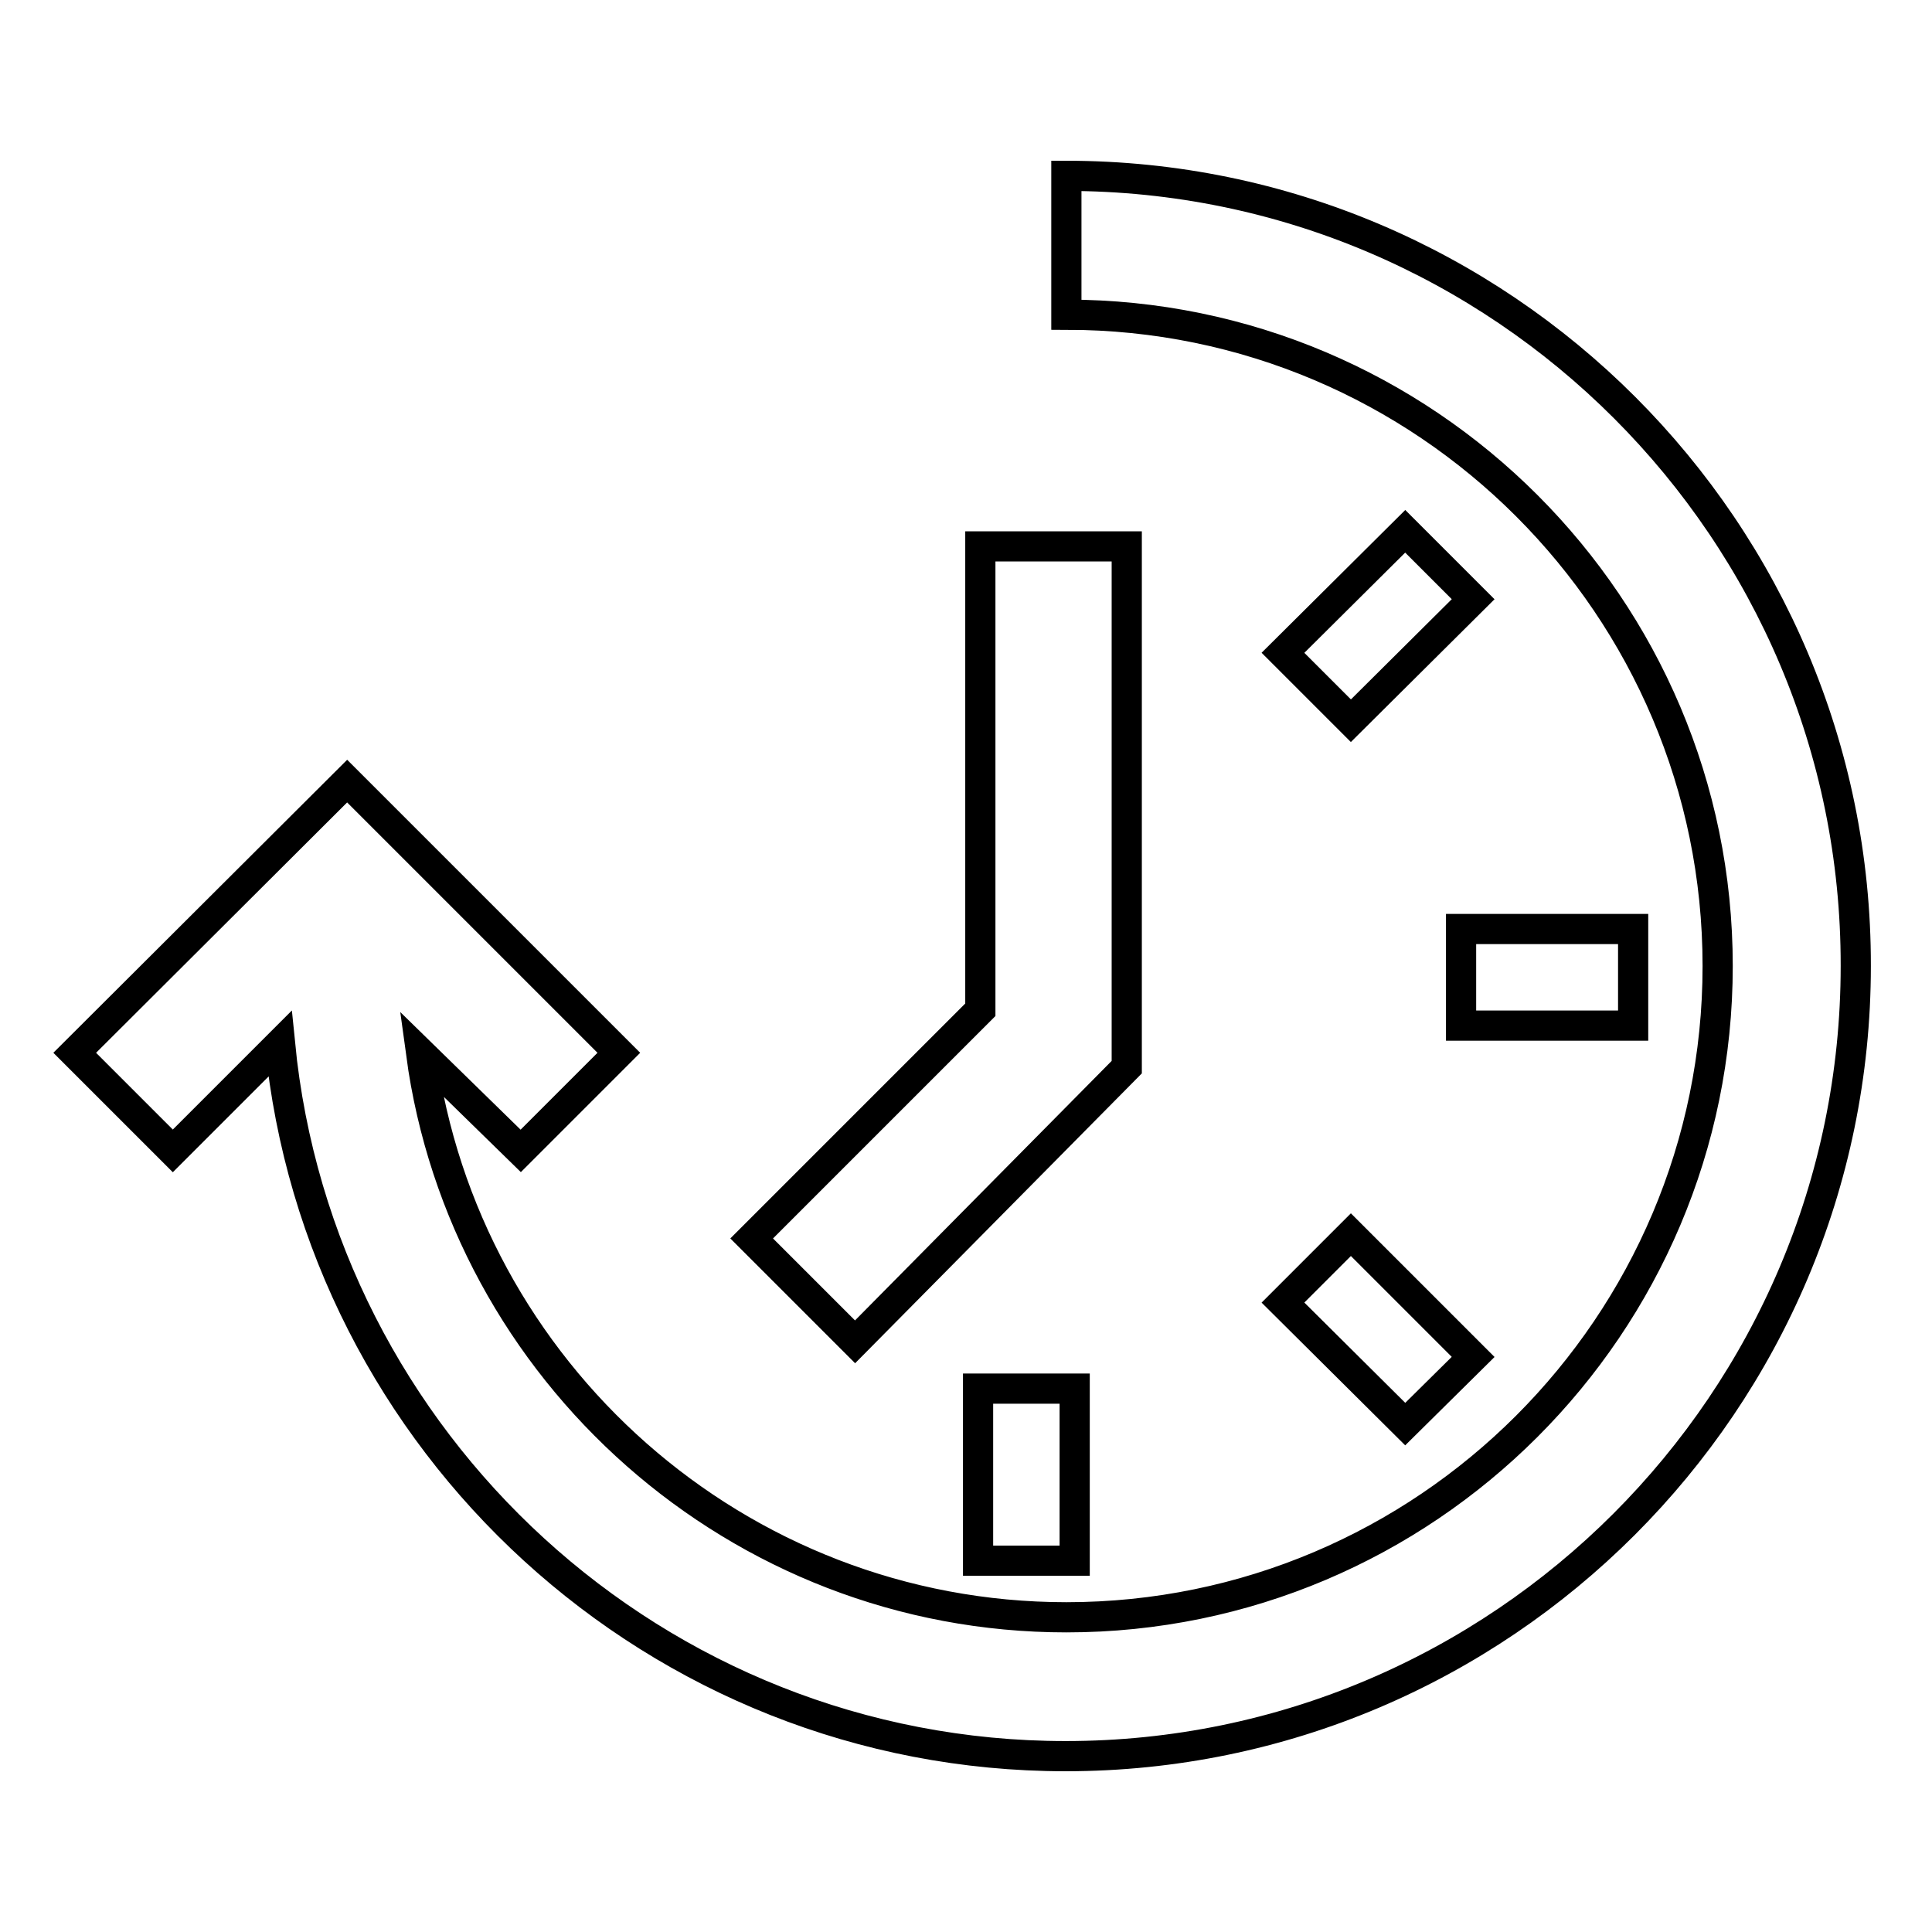
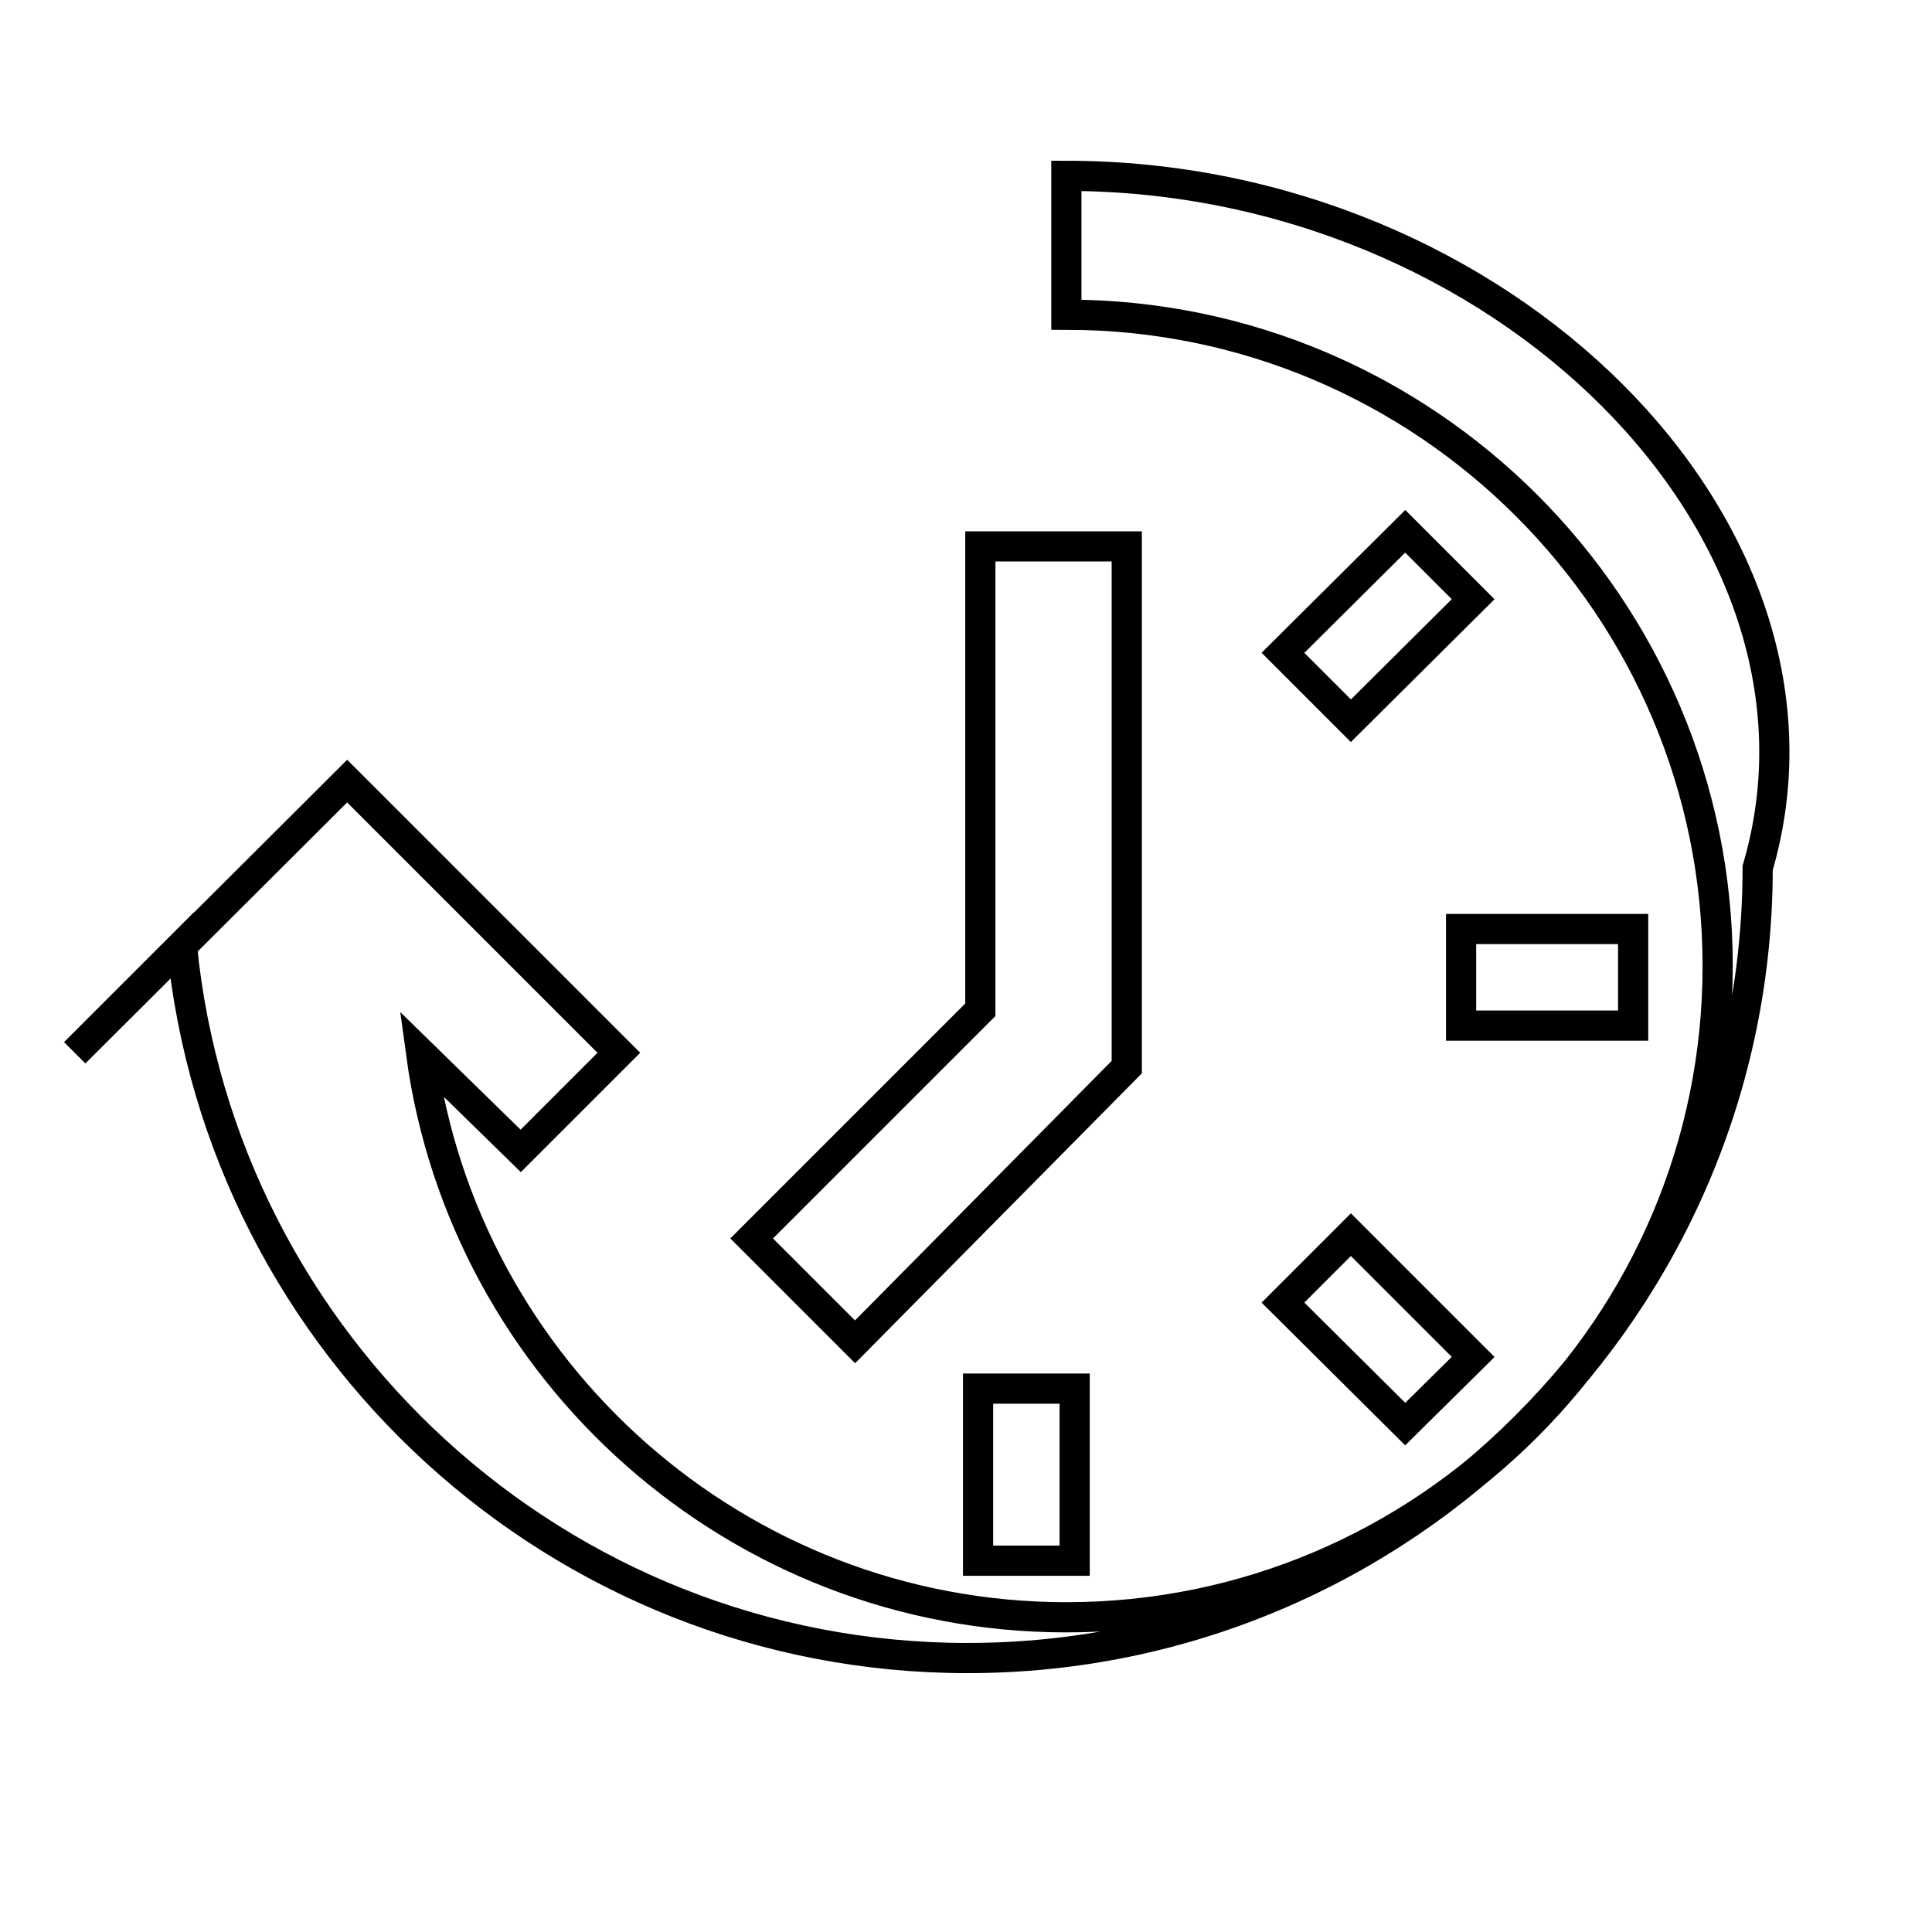
<svg xmlns="http://www.w3.org/2000/svg" version="1.1" x="0px" y="0px" viewBox="0 0 256 256" enable-background="new 0 0 256 256" xml:space="preserve">
  <g>
-     <path stroke-width="4" fill-opacity="0" stroke="#000000" d="M193.6,123.1h22.8v12.8h-22.8V123.1z M129.6,184h12.8v22.8h-12.8V184z M195.2,79.4l-16.2,16.1l-9-9 l16.2-16.1L195.2,79.4z M186.2,188.7L170,172.6l9-9l16.2,16.2L186.2,188.7L186.2,188.7z M99.6,164.1l30.3-30.3V72.4h19.4v69 c-1.3,1.3-36,36.4-36,36.4L99.6,164.1z M141.3,23.3v18.4c47.6,0,86.3,38.7,86.3,86.3c0,47.6-38.7,86.3-86.3,86.3 c-43.6,0-79.8-32.6-85.5-74.7L69,152.5l13-13l-36-36l-36.1,36l13,13l14.2-14.2c5.2,52.9,49.9,94.4,104.1,94.4 c57.7,0,104.7-47,104.7-104.7C246,70.3,199,23.3,141.3,23.3z" />
+     <path stroke-width="4" fill-opacity="0" stroke="#000000" d="M193.6,123.1h22.8v12.8h-22.8V123.1z M129.6,184h12.8v22.8h-12.8V184z M195.2,79.4l-16.2,16.1l-9-9 l16.2-16.1L195.2,79.4z M186.2,188.7L170,172.6l9-9l16.2,16.2L186.2,188.7L186.2,188.7z M99.6,164.1l30.3-30.3V72.4h19.4v69 c-1.3,1.3-36,36.4-36,36.4L99.6,164.1z M141.3,23.3v18.4c47.6,0,86.3,38.7,86.3,86.3c0,47.6-38.7,86.3-86.3,86.3 c-43.6,0-79.8-32.6-85.5-74.7L69,152.5l13-13l-36-36l-36.1,36l14.2-14.2c5.2,52.9,49.9,94.4,104.1,94.4 c57.7,0,104.7-47,104.7-104.7C246,70.3,199,23.3,141.3,23.3z" />
  </g>
</svg>